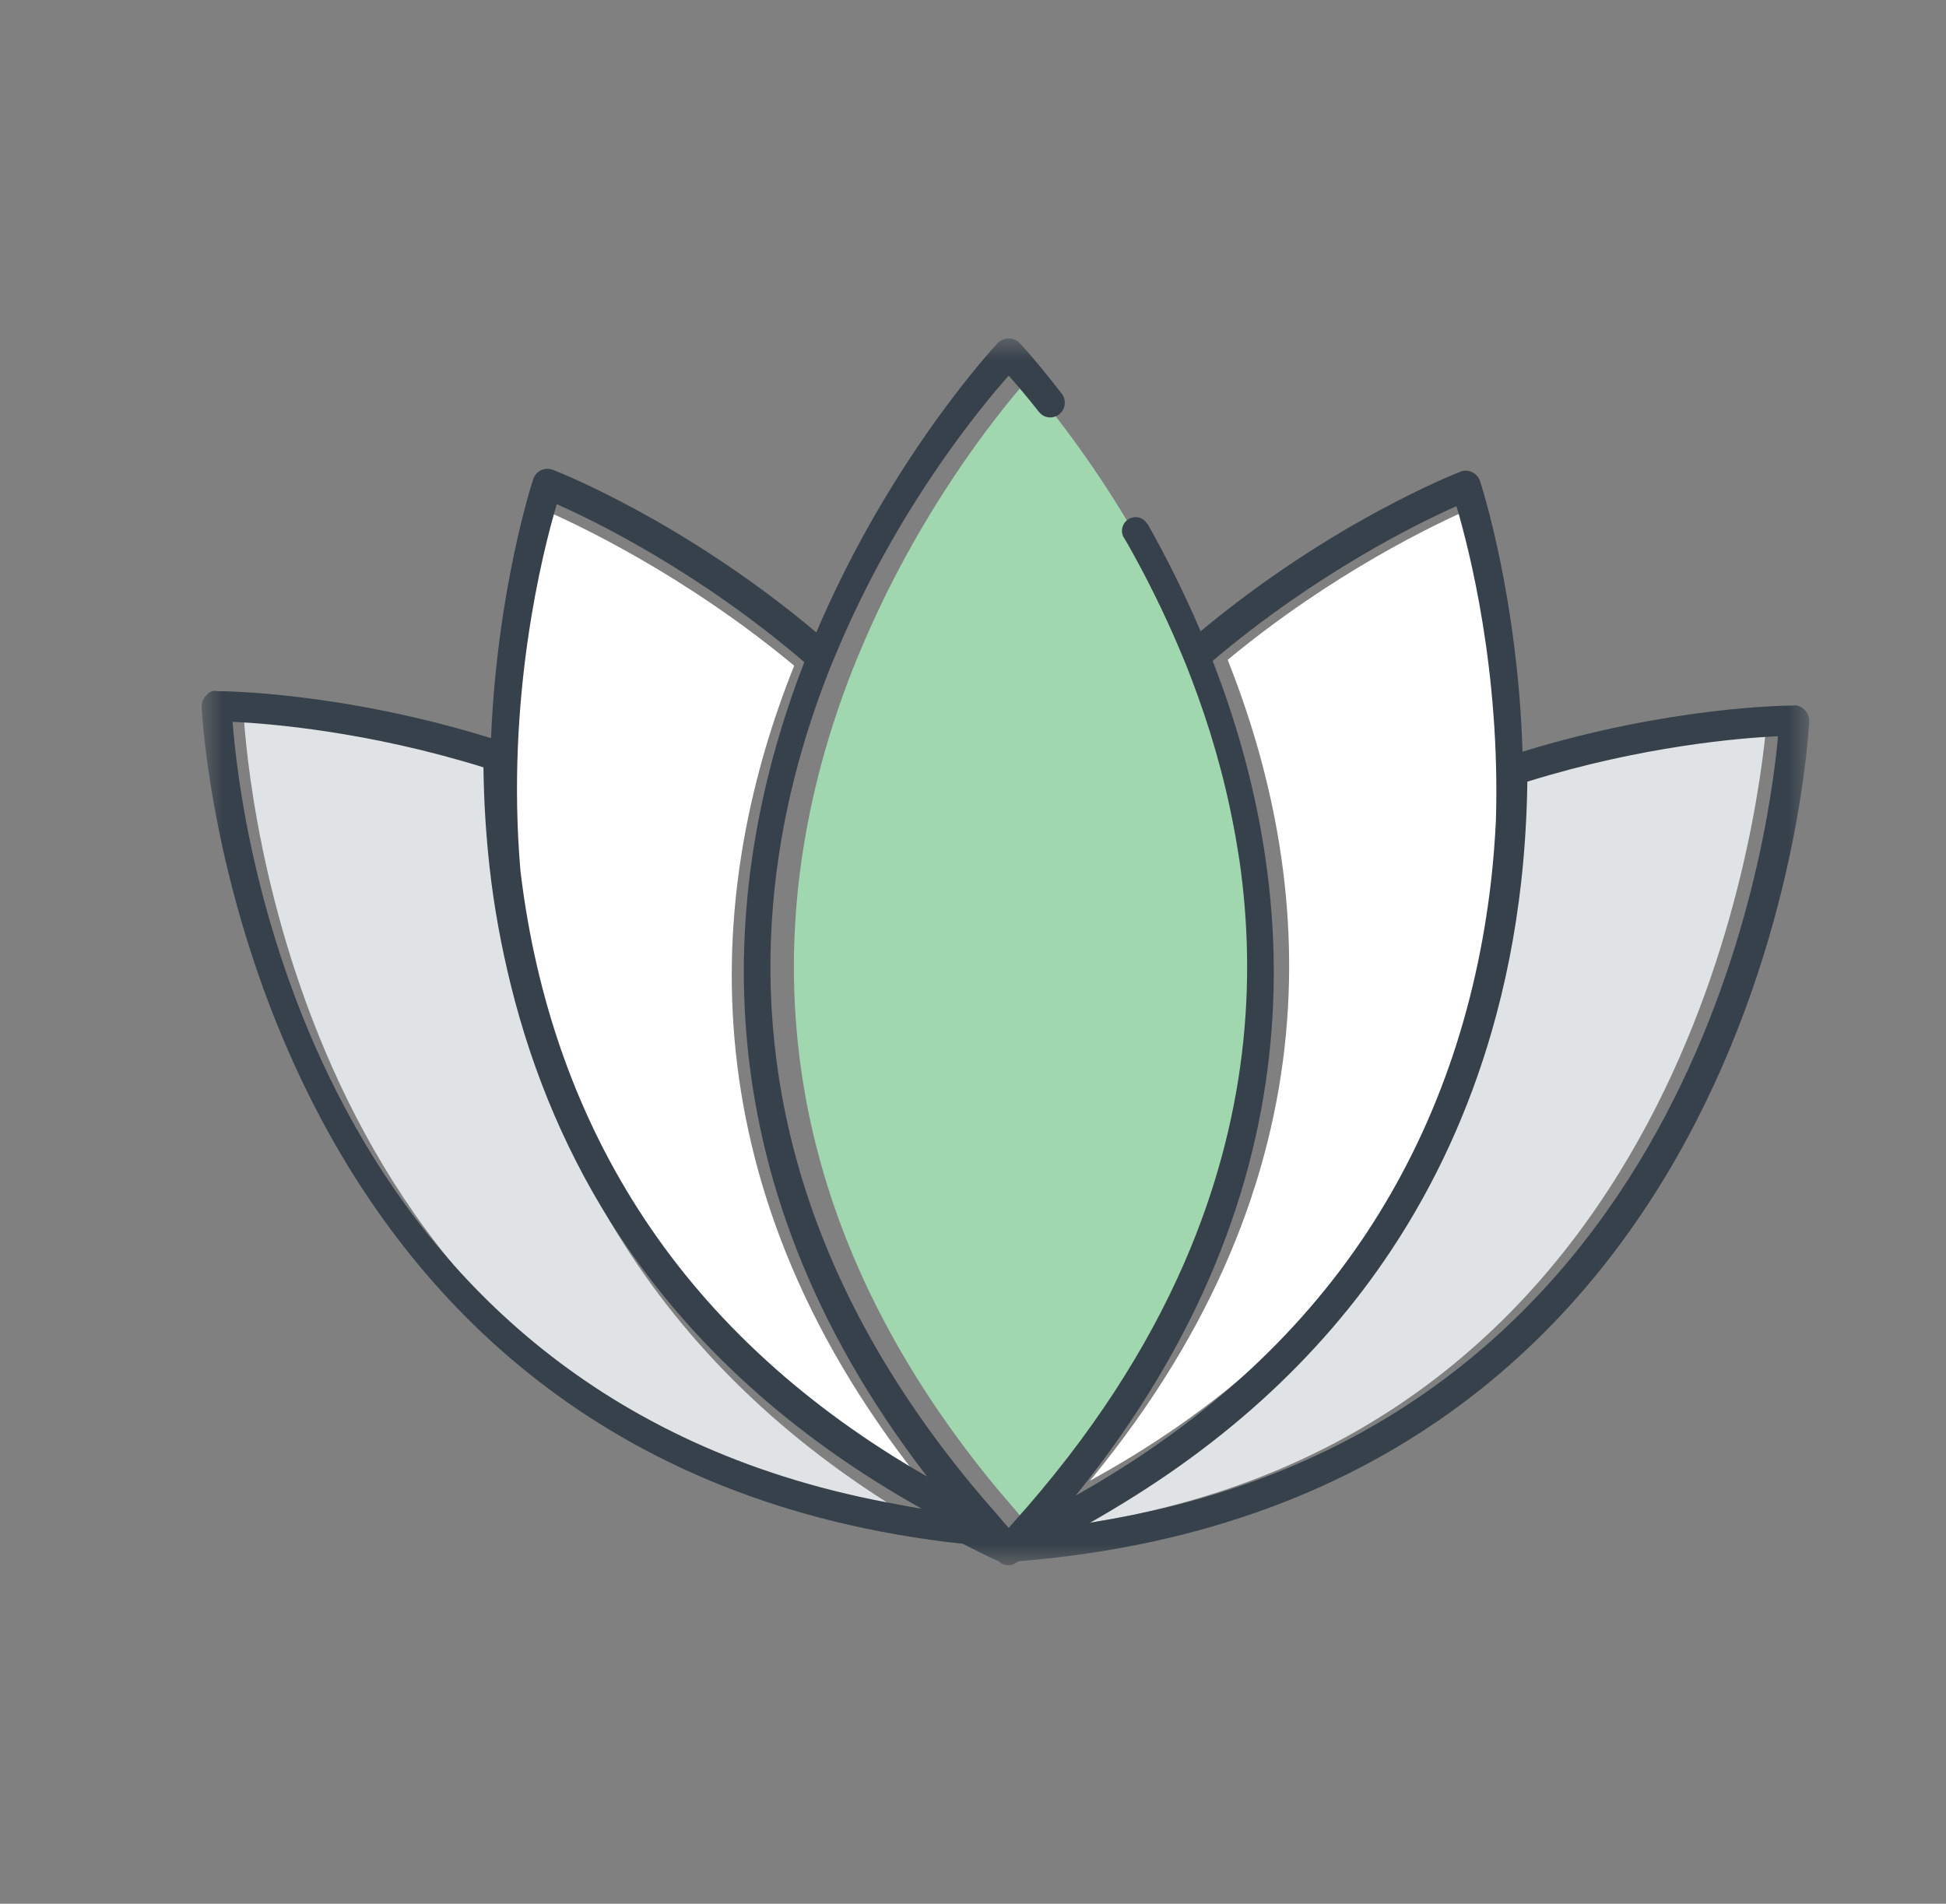
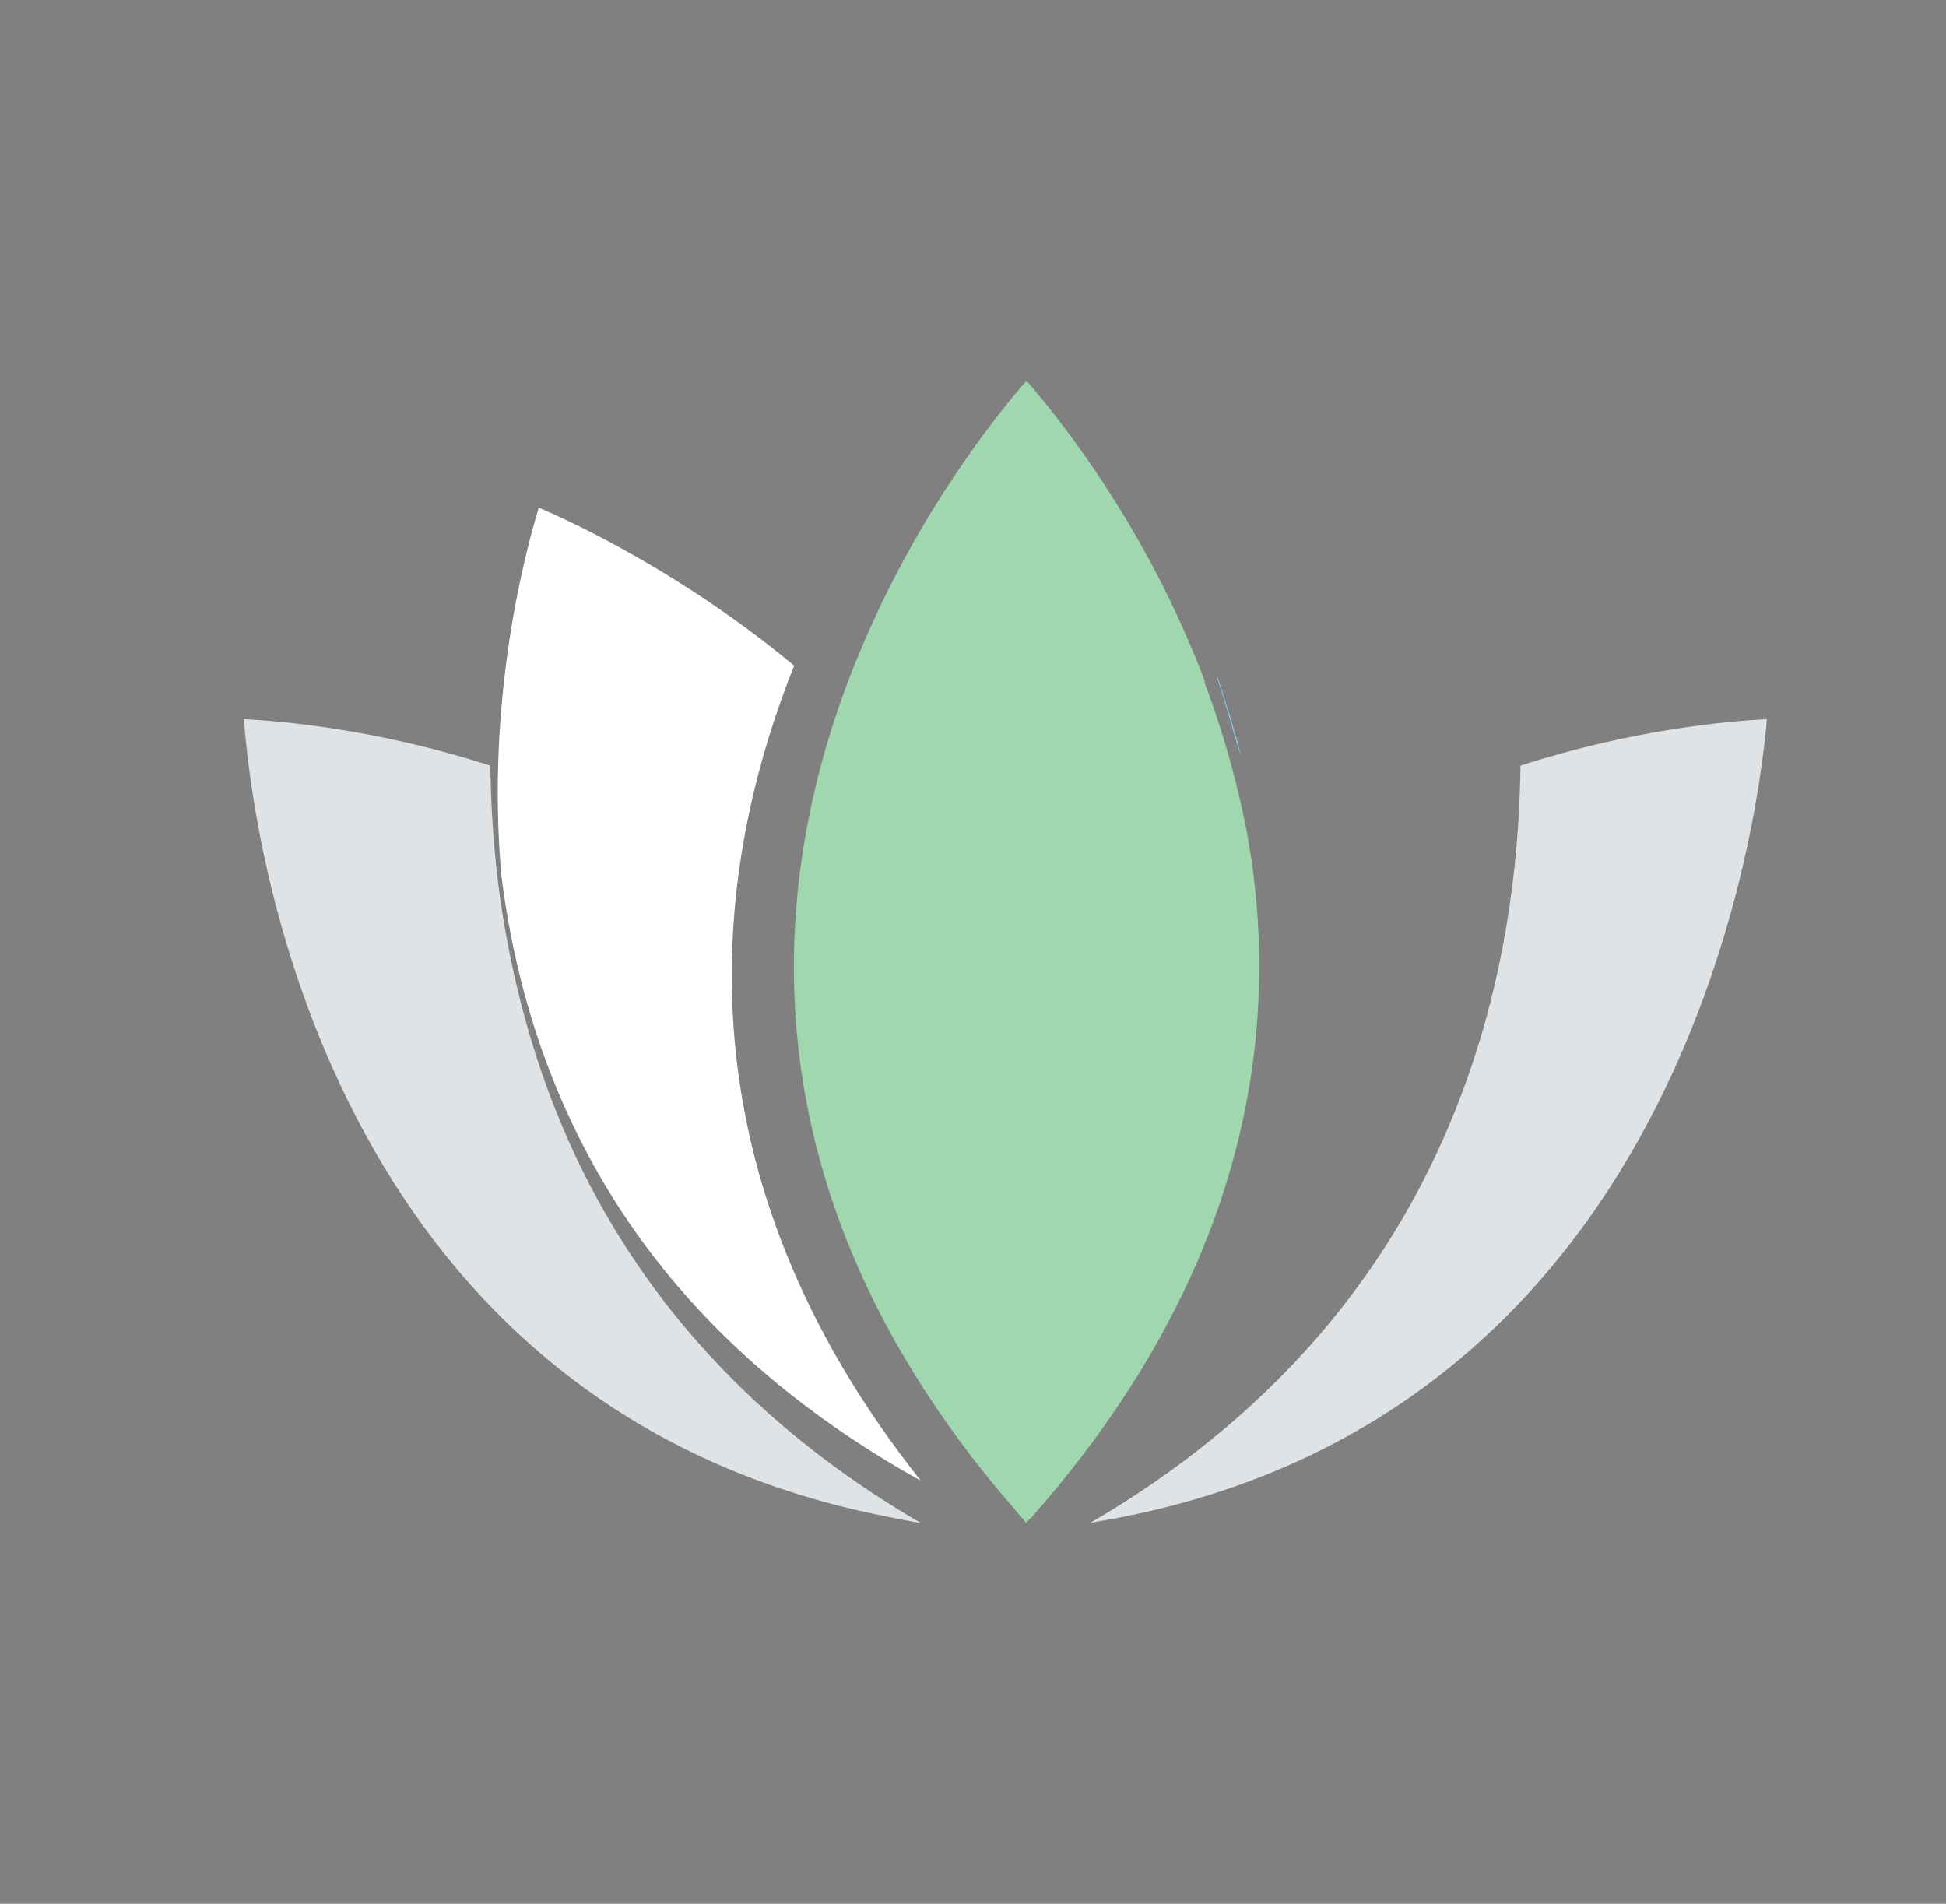
<svg xmlns="http://www.w3.org/2000/svg" xmlns:xlink="http://www.w3.org/1999/xlink" width="46px" height="45px" viewBox="0 0 46 45" version="1.1">
  <rect x="0" y="0" width="46" height="45" fill="#808080" stroke="none" />
  <title>Stress</title>
  <defs>
    <polygon id="path-1" points="0 0 38 0 38 29 0 29" />
  </defs>
  <g id="Store" stroke="none" stroke-width="1" fill="none" fill-rule="evenodd">
    <g id="Store_desktop_1" transform="translate(-839, -517)">
      <g id="Group-7-Copy-3" transform="translate(505, 314)">
        <g id="Group-5" transform="translate(277.766, 32)">
          <g id="Stress" transform="translate(57, 171)">
-             <rect id="Rectangle" x="0" y="0" width="45" height="45" />
            <g id="Group-22" transform="translate(4, 8)">
-               <path d="M21,27 C23.93,25.391 26.257,23.347 27.916,20.894 C29.53,18.507 30.527,15.733 30.88,12.653 C30.931,12.212 30.966,11.76 30.99,11.303 C31.095,7.822 30.353,4.992 30.051,4 C29.167,4.381 26.736,5.541 24.254,7.597 C26.268,12.653 26.993,19.732 21,27" id="Fill-1" fill="#FFFFFF" />
              <path d="M31.176,10.098 C31.165,10.919 31.116,11.731 31.033,12.514 C30.897,13.771 30.667,14.98 30.345,16.138 C29.817,18.037 29.041,19.798 28.023,21.399 C26.334,24.055 23.976,26.269 21,28 C21.06,27.99 21.117,27.976 21.177,27.966 C34.958,25.639 36.784,11.538 37,9 C36.132,9.042 33.851,9.233 31.176,10.098" id="Fill-3" fill="#E0E3E5" />
              <path d="M17,27 C11.261,19.776 11.992,12.774 14.007,7.735 C11.427,5.593 8.887,4.392 7.97,4 C7.626,5.126 6.721,8.576 7.084,12.679 C7.463,15.745 8.475,18.511 10.101,20.896 C11.765,23.338 14.086,25.381 17,27" id="Fill-5" fill="#FFFFFF" />
              <path d="M9.976,21.397 C8.816,19.574 7.978,17.541 7.456,15.336 C7.24,14.424 7.072,13.485 6.967,12.515 C6.884,11.73 6.835,10.92 6.825,10.099 C4.147,9.233 1.865,9.042 1,9 C1.186,11.561 2.813,25.207 16.18,27.845 C16.45,27.898 16.719,27.956 17,28 C14.023,26.269 11.665,24.055 9.976,21.397" id="Fill-7" fill="#E0E3E5" />
-               <path d="M24.418,9.394 C24.659,10.264 24.851,11.133 25,12 C24.771,10.573 24.425,9.234 24.013,8 C24.009,8.004 24.004,8.008 24,8.013 C24.146,8.459 24.288,8.92 24.418,9.394" id="Fill-9" fill="#84D1F5" />
+               <path d="M24.418,9.394 C24.771,10.573 24.425,9.234 24.013,8 C24.009,8.004 24.004,8.008 24,8.013 C24.146,8.459 24.288,8.92 24.418,9.394" id="Fill-9" fill="#84D1F5" />
              <path d="M24.513,12.581 C24.505,12.527 24.495,12.473 24.487,12.419 C24.496,12.473 24.504,12.527 24.513,12.581" id="Fill-11" fill="#84D1F5" />
-               <path d="M19.451,28.565 C19.488,28.525 19.519,28.484 19.555,28.444 C19.552,28.441 19.549,28.438 19.546,28.435 C19.512,28.476 19.48,28.517 19.445,28.558 C19.447,28.56 19.449,28.563 19.451,28.565" id="Fill-13" fill="#84D1F5" />
-               <path d="M24.558,11.836 C24.52,11.612 24.487,11.388 24.442,11.164 C24.484,11.387 24.524,11.61 24.558,11.836" id="Fill-15" fill="#37414B" />
              <path d="M24.826,12.388 C24.818,12.339 24.811,12.292 24.803,12.243 C24.773,12.041 24.738,11.841 24.702,11.641 C24.553,10.875 24.36,10.108 24.121,9.339 C23.989,8.92 23.849,8.513 23.702,8.119 C23.706,8.114 23.71,8.111 23.715,8.107 C23.671,7.991 23.628,7.873 23.582,7.759 C23.536,7.641 23.488,7.528 23.44,7.414 C23.066,6.516 22.657,5.685 22.241,4.944 C22.12,4.726 21.998,4.515 21.877,4.313 C21.445,3.589 21.021,2.966 20.642,2.444 C20.493,2.24 20.35,2.048 20.217,1.877 C19.921,1.495 19.671,1.198 19.499,1 C18.807,1.79 16.917,4.13 15.545,7.444 C15.497,7.559 15.448,7.671 15.403,7.788 C14.084,11.124 13.337,15.395 14.801,20.054 C15.509,22.307 16.735,24.649 18.666,27.022 C18.835,27.23 19.015,27.438 19.195,27.647 C19.297,27.765 19.388,27.882 19.493,28 C19.523,27.963 19.551,27.927 19.582,27.889 C19.585,27.892 19.587,27.895 19.59,27.898 C21.42,25.832 22.696,23.783 23.55,21.791 C24.99,18.431 25.226,15.231 24.826,12.388" id="Fill-17" fill="#A0D7AF" />
              <g id="Group-21">
                <mask id="mask-2" fill="white">
                  <use xlink:href="#path-1" />
                </mask>
                <g id="Clip-20" />
-                 <path d="M21.166,27.965 C21.105,27.975 21.047,27.988 20.986,27.998 C24.014,26.304 26.412,24.137 28.131,21.537 C29.167,19.971 29.956,18.246 30.493,16.389 C30.821,15.256 31.055,14.072 31.193,12.842 C31.278,12.075 31.327,11.282 31.338,10.477 C34.06,9.63 36.381,9.444 37.263,9.402 C37.043,11.887 35.186,25.688 21.166,27.965 M23.899,7.622 C26.367,5.532 28.783,4.353 29.662,3.965 C29.962,4.974 30.701,7.851 30.595,11.391 C30.572,11.855 30.537,12.314 30.487,12.763 C30.136,15.894 29.144,18.714 27.539,21.142 C25.891,23.636 23.577,25.715 20.664,27.35 C26.622,19.961 25.901,12.763 23.899,7.622 M10.461,20.802 C8.884,18.419 7.904,15.655 7.537,12.591 C7.184,8.491 8.061,5.043 8.395,3.918 C9.284,4.309 11.745,5.51 14.247,7.651 C12.293,12.686 11.585,19.683 17.148,26.902 C14.324,25.284 12.073,23.242 10.461,20.802 M16.184,27.51 C2.578,24.928 0.922,11.57 0.732,9.062 C1.612,9.103 3.935,9.29 6.662,10.138 C6.672,10.941 6.721,11.735 6.807,12.503 C6.913,13.453 7.084,14.372 7.304,15.265 C7.836,17.423 8.69,19.413 9.869,21.199 C11.588,23.799 13.989,25.968 17.02,27.661 C16.733,27.618 16.46,27.563 16.184,27.51 M37.901,8.786 C37.833,8.714 37.712,8.654 37.641,8.677 C37.469,8.677 34.713,8.697 31.224,9.768 C31.109,6.093 30.242,3.437 30.218,3.369 C30.188,3.277 30.12,3.202 30.033,3.161 C29.946,3.119 29.846,3.115 29.757,3.15 C29.623,3.203 26.715,4.341 23.614,6.922 C23.22,5.996 22.791,5.146 22.36,4.383 L22.355,4.387 C22.298,4.291 22.199,4.224 22.08,4.224 C21.901,4.224 21.755,4.371 21.755,4.552 C21.755,4.592 21.764,4.63 21.778,4.665 L21.776,4.666 L21.779,4.673 C21.785,4.687 21.794,4.698 21.802,4.711 L21.9,4.876 C22.321,5.621 22.737,6.45 23.117,7.348 C23.165,7.464 23.214,7.578 23.262,7.695 C23.309,7.811 23.353,7.929 23.399,8.048 C23.82,9.147 24.174,10.341 24.409,11.612 C24.449,11.815 24.479,12.017 24.513,12.22 C24.52,12.268 24.53,12.316 24.536,12.365 C24.946,15.233 24.704,18.46 23.23,21.848 C22.354,23.859 21.047,25.925 19.171,28.009 C19.139,28.045 19.111,28.081 19.078,28.117 C19.076,28.116 19.075,28.114 19.073,28.112 C18.965,27.993 18.872,27.874 18.767,27.756 C18.582,27.545 18.399,27.335 18.225,27.124 C16.247,24.732 14.99,22.37 14.266,20.098 C12.766,15.398 13.532,11.091 14.882,7.725 C14.929,7.608 14.979,7.494 15.027,7.379 C16.434,4.037 18.37,1.676 19.078,0.879 C19.253,1.076 19.506,1.373 19.805,1.751 C19.867,1.822 19.956,1.867 20.058,1.867 C20.249,1.867 20.404,1.712 20.404,1.519 C20.404,1.423 20.365,1.337 20.303,1.273 L20.305,1.272 C19.742,0.542 19.356,0.128 19.333,0.105 C19.2,-0.035 18.956,-0.035 18.823,0.105 C18.765,0.166 16.288,2.813 14.53,6.948 C11.397,4.315 8.435,3.157 8.301,3.105 C8.211,3.07 8.11,3.074 8.024,3.115 C7.937,3.156 7.87,3.231 7.839,3.324 C7.817,3.39 6.989,5.915 6.841,9.448 C3.322,8.358 0.534,8.337 0.358,8.337 C0.248,8.306 0.166,8.375 0.099,8.447 C0.033,8.517 -0.003,8.611 -6.61618347e-05,8.707 C0.007,8.89 0.868,26.635 17.995,28.493 C18.255,28.622 18.504,28.755 18.776,28.878 C18.79,28.885 18.805,28.884 18.819,28.888 C18.887,28.96 18.98,29 19.078,29 C19.151,29 19.216,28.968 19.275,28.926 C19.277,28.925 19.279,28.926 19.281,28.924 C19.285,28.923 19.287,28.922 19.29,28.921 C19.302,28.915 19.311,28.91 19.322,28.904 C37.116,27.454 37.993,9.231 38,9.046 C38.003,8.949 37.967,8.855 37.901,8.786" id="Fill-19" fill="#37414B" mask="url(#mask-2)" />
              </g>
            </g>
          </g>
        </g>
      </g>
    </g>
  </g>
</svg>